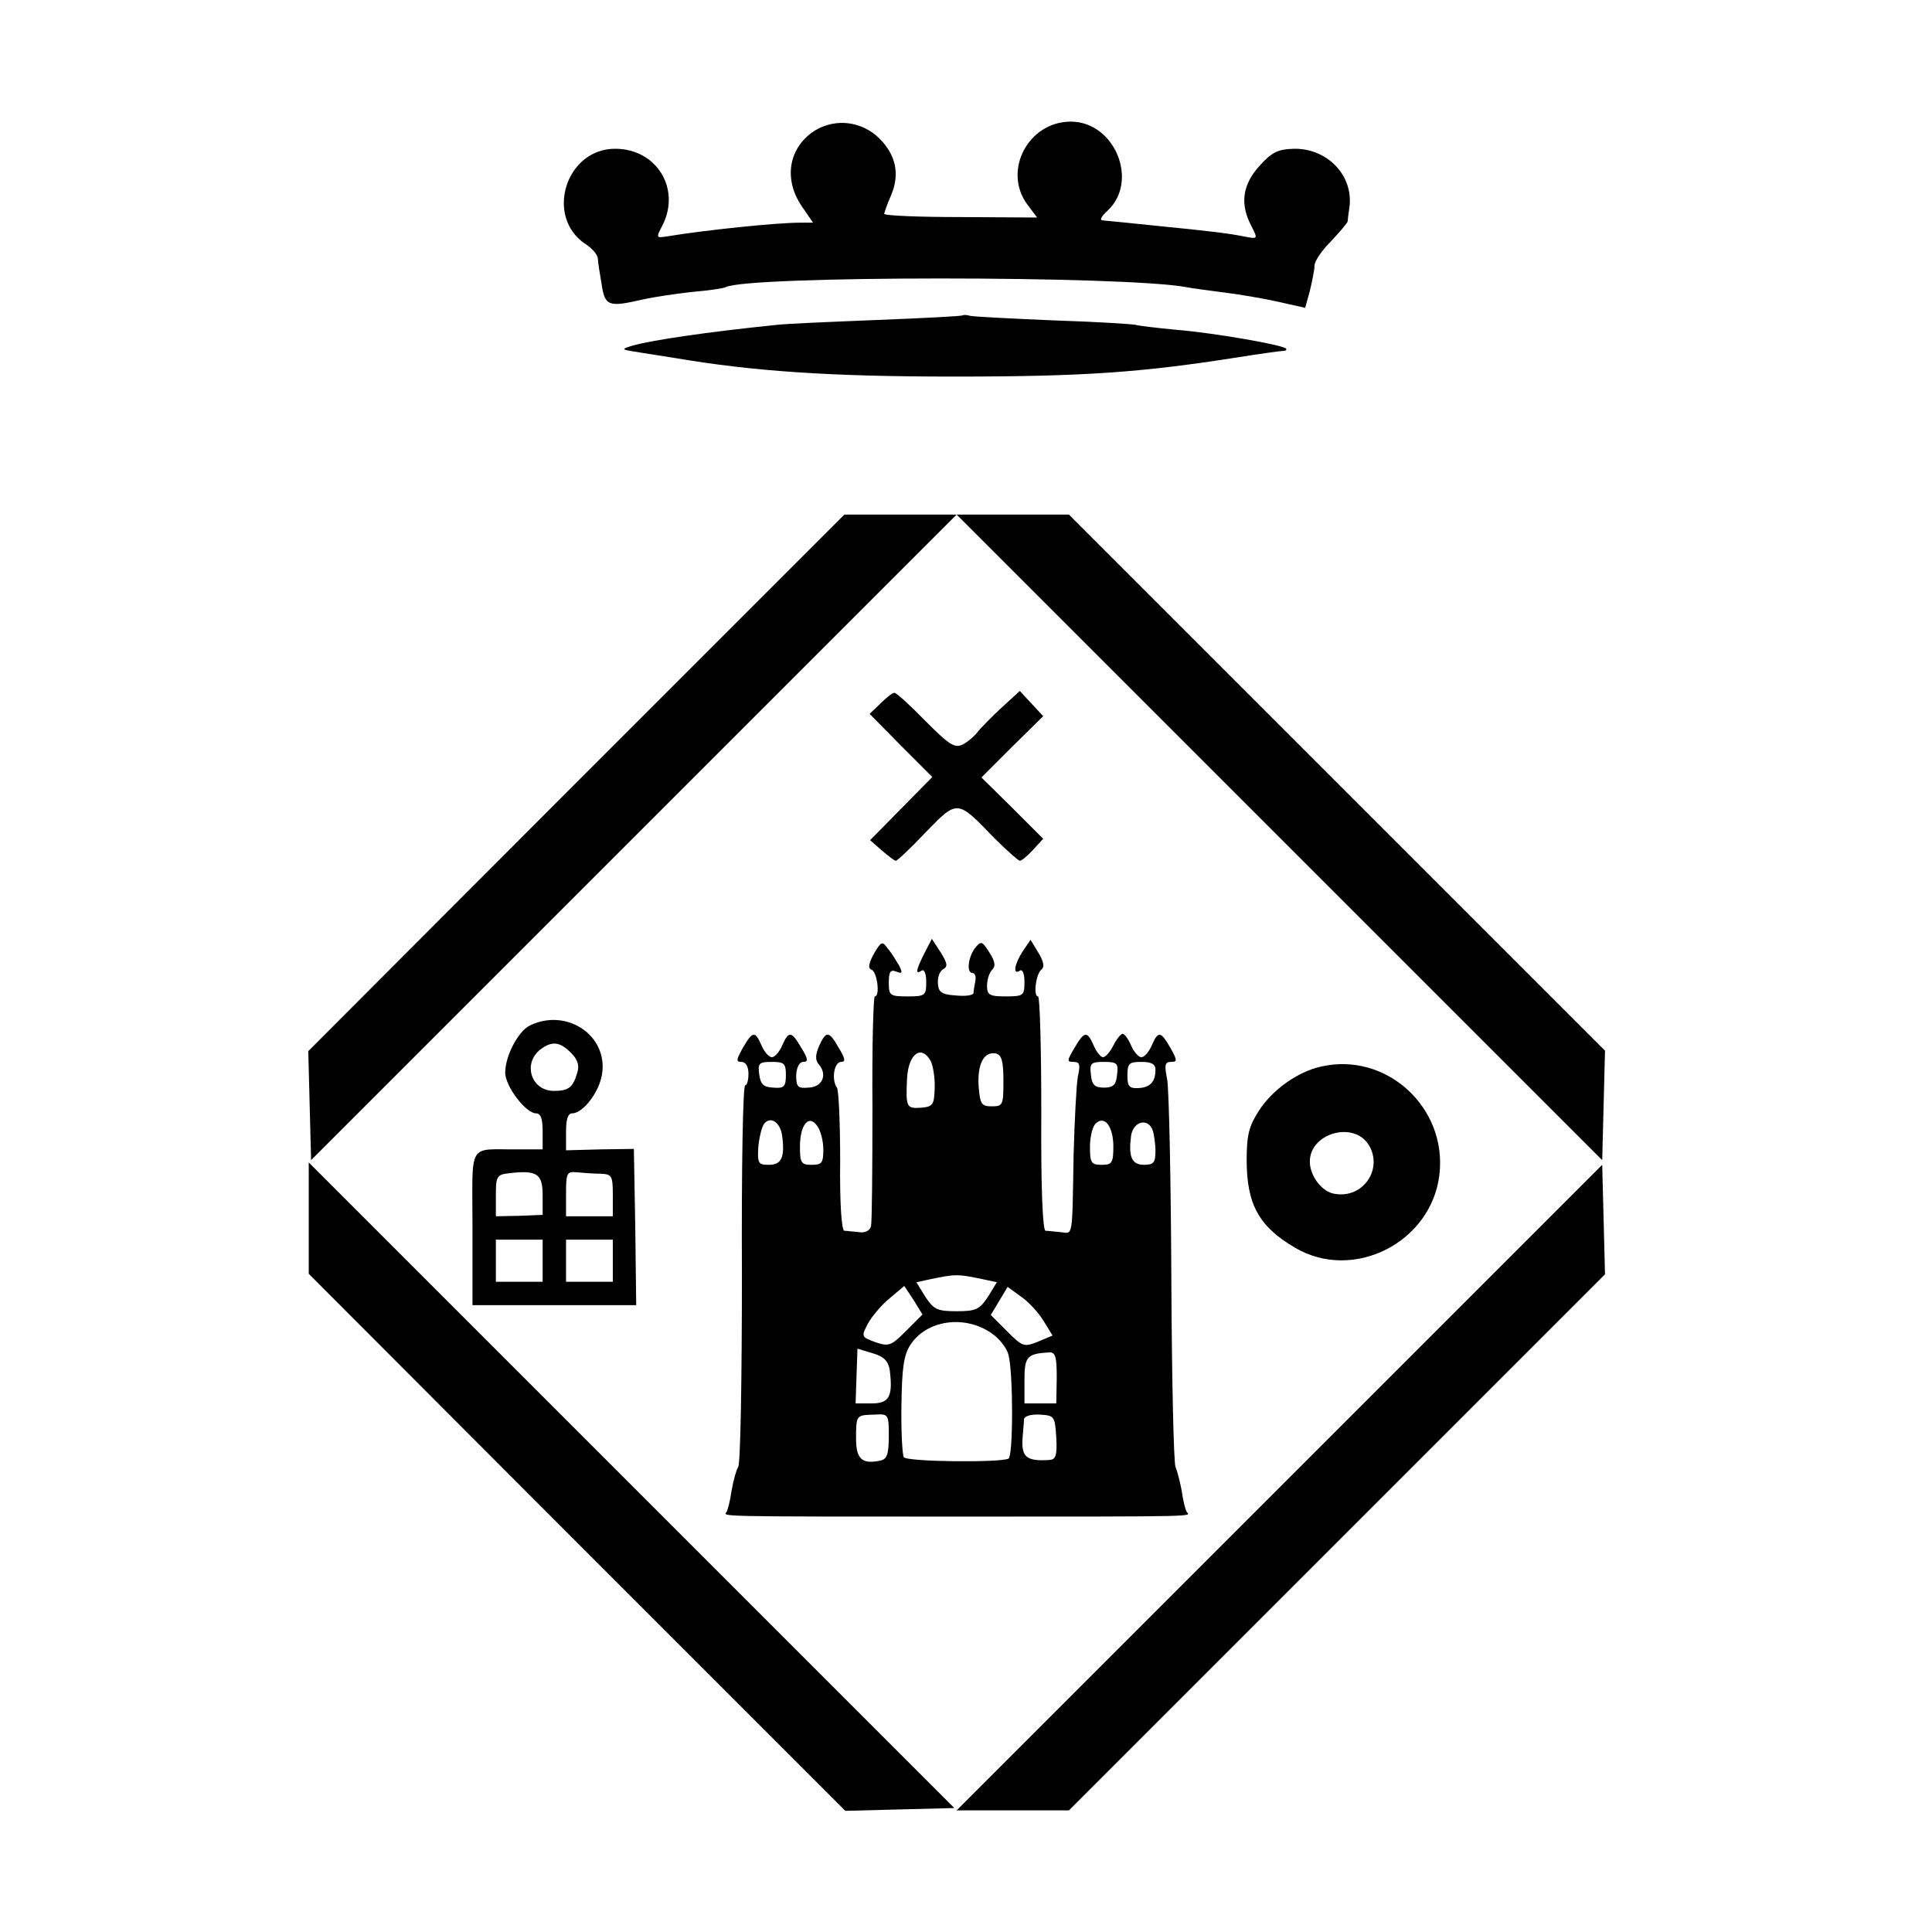
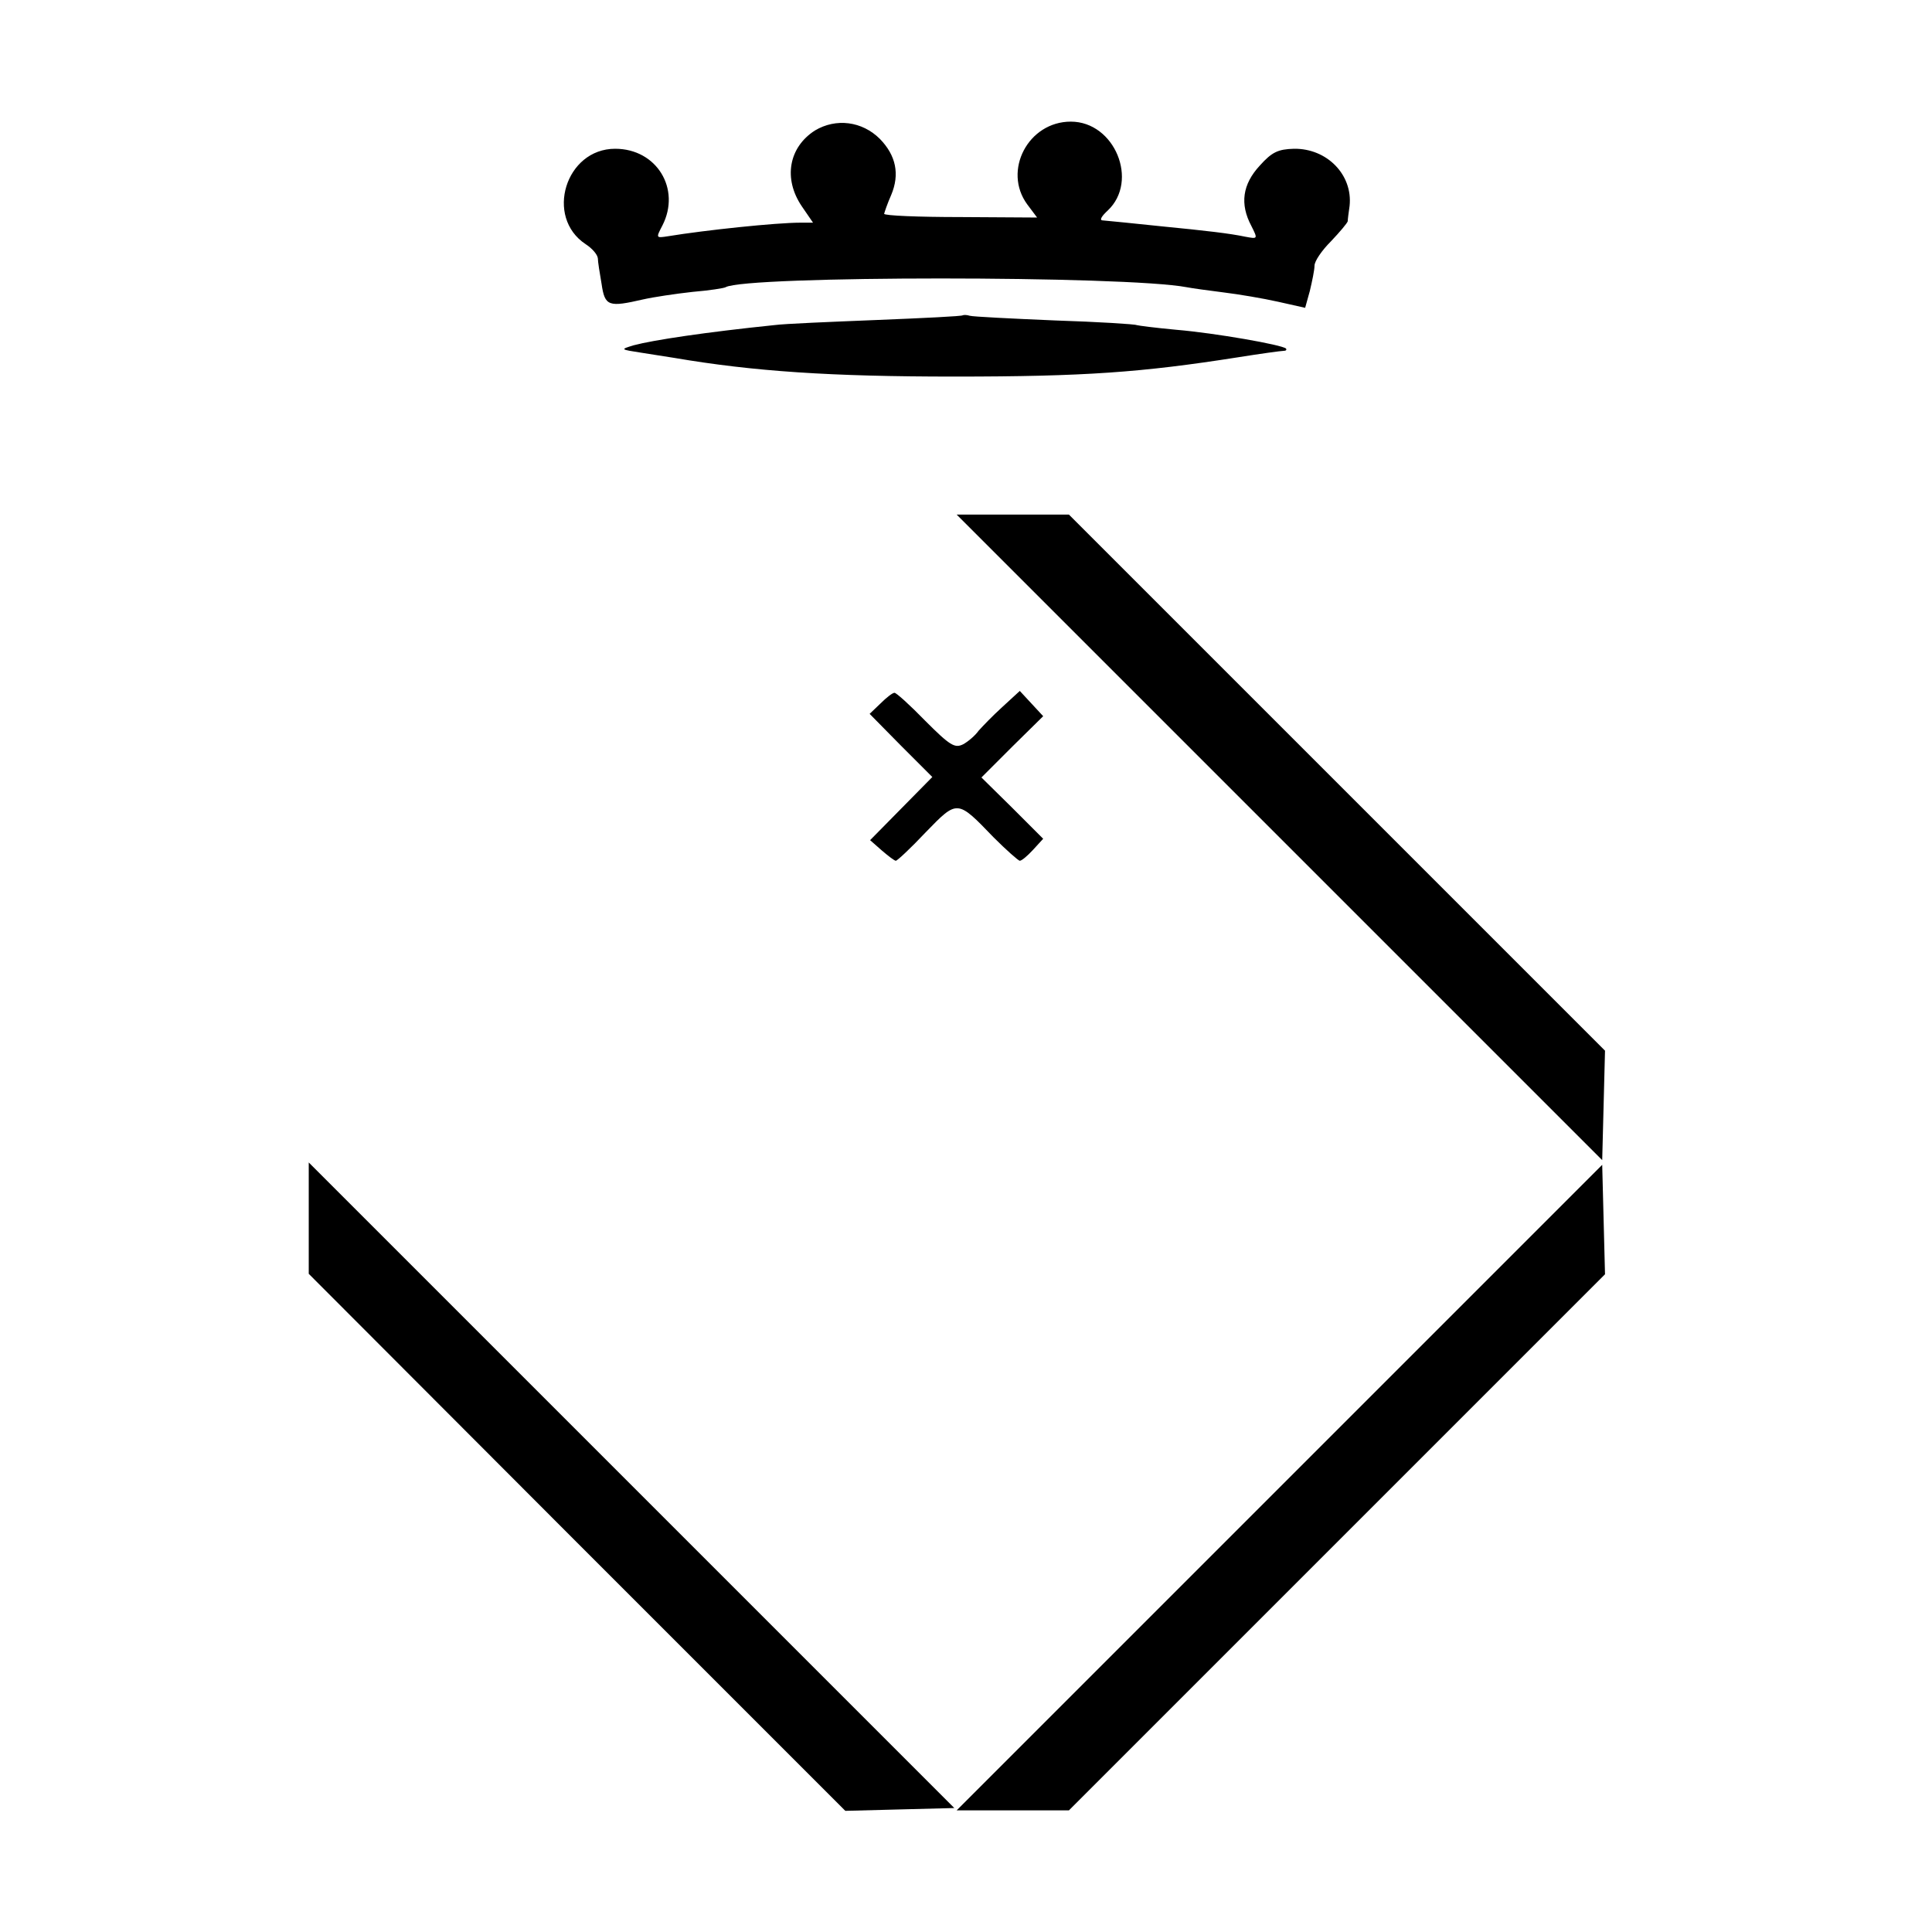
<svg xmlns="http://www.w3.org/2000/svg" version="1.0" width="413pt" height="413pt" viewBox="0 0 413 413" preserveAspectRatio="xMidYMid meet">
  <g transform="translate(0,413) scale(0.1,-0.1)" fill="#000000" stroke="none">
    <path d="M1742 3851 c-56 -36 -68 -103 -28 -162 l24 -35 -27 0 c-52 0 -204 -16 -283 -29 -26 -4 -26 -4 -12 23 40 78 -12 164 -101 164 -106 0 -151 -146 -63 -204 14 -9 25 -22 26 -30 0 -7 4 -32 8 -55 7 -48 15 -50 89 -33 22 5 69 12 105 16 36 3 68 8 71 10 43 25 855 25 986 0 10 -2 46 -7 78 -11 33 -4 86 -13 117 -20 l58 -13 10 36 c5 21 10 45 10 54 0 10 16 33 35 52 19 20 35 39 36 43 0 4 2 19 4 33 7 66 -48 123 -119 122 -34 -1 -47 -7 -73 -36 -37 -40 -43 -82 -18 -129 14 -28 14 -28 -13 -23 -33 7 -85 13 -177 22 -66 7 -108 11 -129 13 -6 1 0 10 12 21 67 63 15 190 -79 190 -91 0 -146 -105 -93 -177 l21 -28 -164 1 c-89 0 -163 3 -163 7 1 4 7 22 15 40 19 45 10 85 -24 120 -38 38 -94 45 -139 18z" />
    <path d="M2058 3456 c-1 -2 -84 -6 -183 -10 -99 -4 -198 -8 -220 -11 -146 -15 -259 -32 -300 -43 -30 -9 -29 -9 16 -16 25 -4 57 -9 70 -11 170 -29 335 -40 599 -40 279 0 401 9 605 41 50 8 94 14 99 14 5 0 7 2 5 5 -9 8 -151 33 -234 40 -44 4 -82 9 -85 10 -3 2 -82 7 -175 10 -94 4 -175 8 -182 10 -6 2 -13 2 -15 1z" />
-     <path d="M1232 2457 l-573 -574 3 -116 3 -117 690 690 690 690 -120 0 -120 0 -573 -573z" />
    <path d="M2735 2340 l690 -690 3 117 3 117 -573 573 -573 573 -120 0 -120 0 690 -690z" />
    <path d="M1882 2626 l-23 -22 67 -68 67 -67 -67 -68 -66 -67 25 -22 c14 -12 27 -22 30 -22 3 0 32 27 64 61 68 70 67 70 145 -11 27 -27 53 -50 56 -50 4 0 16 10 28 23 l22 24 -66 66 -66 65 66 66 66 65 -25 27 -25 27 -37 -34 c-21 -19 -43 -42 -51 -51 -7 -10 -22 -23 -33 -29 -18 -9 -28 -3 -81 50 -33 34 -63 61 -66 60 -4 0 -17 -10 -30 -23z" />
-     <path d="M1868 2091 c-11 -20 -13 -31 -5 -34 12 -4 19 -57 7 -57 -3 0 -6 -107 -5 -237 0 -131 -1 -245 -3 -254 -2 -9 -12 -15 -25 -13 -12 1 -27 3 -32 3 -6 1 -10 57 -9 149 0 81 -3 152 -7 157 -12 17 -6 55 9 55 10 0 9 7 -5 30 -21 37 -27 37 -42 4 -8 -19 -9 -30 0 -40 18 -22 7 -48 -23 -49 -23 -2 -26 2 -26 27 1 17 7 28 15 28 11 0 11 6 -4 30 -21 36 -27 37 -41 5 -6 -14 -16 -25 -22 -25 -6 0 -16 11 -22 25 -14 32 -19 31 -40 -5 -14 -25 -15 -30 -3 -30 9 0 15 -10 15 -25 0 -14 -3 -25 -7 -25 -5 0 -8 -181 -7 -403 0 -221 -3 -407 -8 -413 -4 -6 -10 -28 -14 -50 -3 -21 -8 -42 -11 -46 -6 -10 -30 -10 502 -10 524 0 488 0 482 10 -3 4 -8 24 -11 46 -4 21 -10 43 -13 50 -4 6 -8 187 -9 401 -1 215 -5 407 -9 428 -6 30 -5 37 8 37 14 0 14 3 -1 30 -21 36 -26 37 -40 5 -6 -14 -16 -25 -22 -25 -6 0 -16 11 -22 25 -6 14 -14 25 -18 25 -4 0 -13 -11 -20 -25 -7 -14 -17 -25 -22 -25 -5 0 -14 11 -20 25 -14 32 -20 31 -41 -5 -16 -27 -17 -30 -2 -30 13 0 15 -6 9 -32 -3 -18 -7 -94 -9 -168 -3 -179 -1 -167 -27 -164 -13 1 -27 3 -33 3 -6 1 -10 91 -9 251 0 137 -3 250 -7 250 -11 0 -4 51 8 58 6 5 4 17 -7 35 l-17 28 -17 -25 c-18 -28 -21 -51 -6 -41 6 4 10 -7 10 -24 0 -29 -2 -31 -40 -31 -35 0 -40 3 -40 23 0 13 5 28 11 34 8 8 6 18 -6 37 -16 25 -18 25 -31 9 -15 -21 -18 -53 -5 -53 5 0 8 -8 6 -17 -2 -10 -4 -22 -4 -26 -1 -5 -18 -7 -38 -5 -30 2 -37 7 -38 26 -1 13 4 26 11 30 11 6 9 13 -5 36 l-19 29 -16 -31 c-18 -36 -20 -46 -6 -37 6 4 10 -7 10 -24 0 -29 -2 -31 -40 -31 -38 0 -40 2 -40 30 0 23 4 28 16 23 13 -5 14 -3 6 13 -6 10 -16 27 -24 36 -12 17 -14 16 -30 -11z m122 -230 c5 -11 9 -37 8 -58 -1 -35 -4 -39 -30 -41 -30 -2 -32 1 -29 63 3 53 31 73 51 36z m155 -41 c0 -52 -1 -55 -25 -55 -22 0 -25 5 -28 43 -3 47 11 75 37 70 12 -3 16 -16 16 -58z m-465 12 c0 -25 -4 -29 -27 -27 -21 1 -27 7 -30 28 -3 24 -1 27 27 27 26 0 30 -3 30 -28z m708 1 c-2 -22 -8 -28 -28 -28 -20 0 -26 6 -28 28 -3 24 0 27 28 27 28 0 31 -3 28 -27z m82 10 c0 -26 -12 -38 -37 -39 -19 -1 -23 4 -23 27 0 26 4 29 30 29 22 0 30 -5 30 -17z m-798 -141 c6 -45 -1 -62 -28 -62 -23 0 -25 3 -23 38 2 20 7 42 12 49 13 18 35 5 39 -25z m88 -29 c0 -29 -3 -33 -25 -33 -22 0 -25 4 -25 38 0 48 19 71 37 45 7 -9 13 -32 13 -50z m620 6 c0 -35 -3 -39 -25 -39 -22 0 -25 4 -25 38 0 21 5 43 12 50 19 19 38 -6 38 -49z m84 35 c3 -9 6 -29 6 -45 0 -24 -4 -29 -24 -29 -27 0 -34 17 -28 63 5 30 36 38 46 11z m-361 -319 l28 -6 -19 -31 c-18 -27 -25 -31 -67 -31 -42 0 -49 4 -67 31 l-19 31 23 5 c61 13 64 13 121 1z m-166 -110 c-32 -32 -37 -34 -66 -24 -30 11 -30 12 -16 39 8 15 29 40 46 54 l32 27 20 -30 19 -31 -35 -35z m294 21 l19 -31 -31 -13 c-30 -12 -33 -11 -66 22 l-35 35 18 30 18 30 29 -21 c16 -11 38 -35 48 -52z m-110 -27 c16 -11 32 -32 35 -46 10 -40 10 -214 0 -221 -16 -9 -218 -7 -224 3 -3 5 -6 55 -5 111 1 80 5 107 19 129 35 54 118 65 175 24z m-219 -78 c7 -56 -1 -71 -38 -71 l-35 0 2 59 2 58 33 -10 c24 -7 33 -17 36 -36z m357 -16 l-1 -55 -34 0 -34 0 0 49 c0 51 5 57 52 60 14 1 17 -8 17 -54z m-359 -125 c0 -38 -4 -49 -17 -52 -40 -9 -53 3 -53 46 0 51 0 51 39 52 30 2 31 1 31 -46z m358 -3 c2 -39 -1 -47 -15 -48 -49 -3 -60 6 -57 48 1 15 3 33 3 39 1 7 15 11 34 10 31 -2 32 -3 35 -49z" />
-     <path d="M1133 1938 c-25 -12 -53 -65 -53 -101 0 -29 44 -87 66 -87 10 0 14 -12 14 -38 l0 -39 -52 0 c-110 -1 -98 20 -98 -168 l0 -165 175 0 175 0 -2 167 -3 167 -72 -1 -73 -2 0 40 c0 26 4 39 13 39 23 0 58 45 64 84 13 82 -75 142 -154 104z m88 -59 c14 -14 18 -27 13 -42 -9 -32 -19 -39 -50 -39 -49 0 -68 60 -27 90 24 17 40 15 64 -9z m-61 -304 l0 -42 -50 -2 -50 -1 0 45 c0 40 2 44 28 47 60 7 72 -1 72 -47z m123 46 c25 -1 27 -4 27 -46 l0 -45 -50 0 -50 0 0 48 c0 45 2 48 23 46 12 -1 34 -3 50 -3z m-123 -186 l0 -45 -50 0 -50 0 0 45 0 45 50 0 50 0 0 -45z m150 0 l0 -45 -50 0 -50 0 0 45 0 45 50 0 50 0 0 -45z" />
-     <path d="M2824 1850 c-50 -11 -103 -49 -132 -93 -22 -34 -27 -52 -27 -107 0 -94 26 -142 103 -187 125 -74 292 11 309 156 17 144 -114 263 -253 231z m101 -166 c33 -51 -10 -117 -72 -106 -27 4 -53 38 -53 69 0 60 92 87 125 37z" />
    <path d="M660 1526 l0 -119 573 -574 574 -574 116 3 117 3 -690 690 -690 690 0 -119z" />
    <path d="M2735 950 l-690 -690 120 0 120 0 573 573 573 573 -3 117 -3 117 -690 -690z" />
  </g>
</svg>